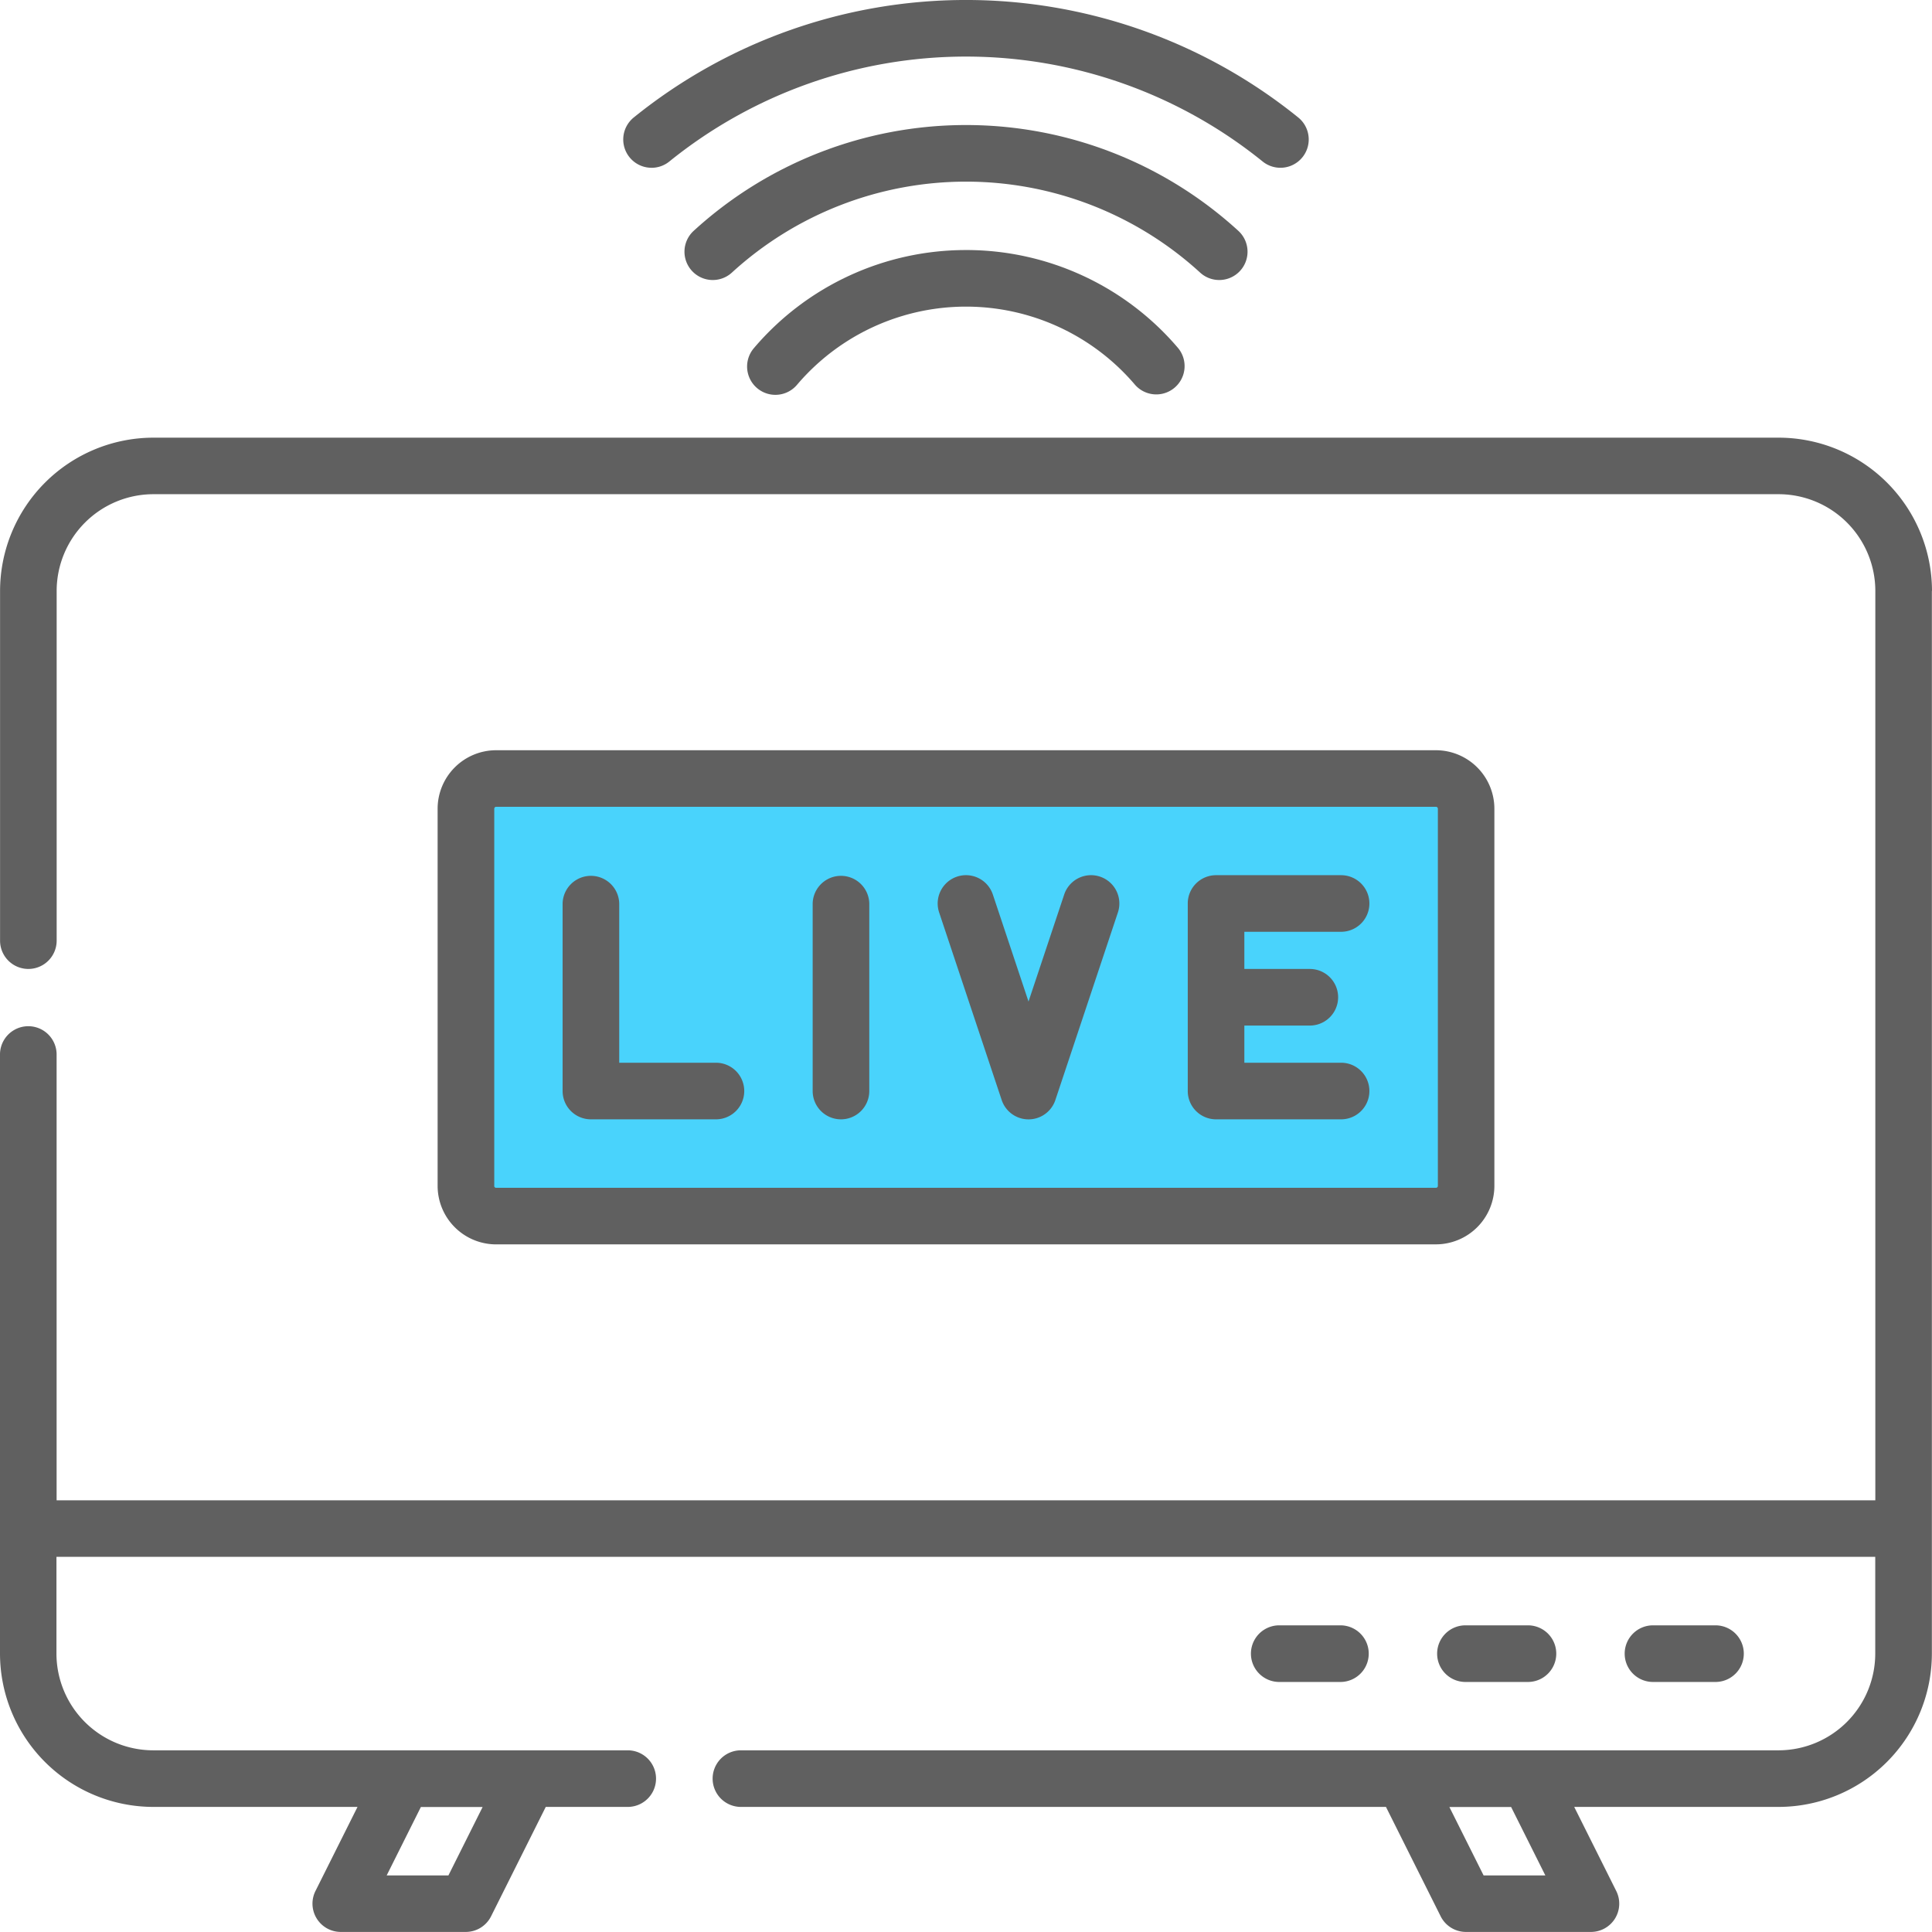
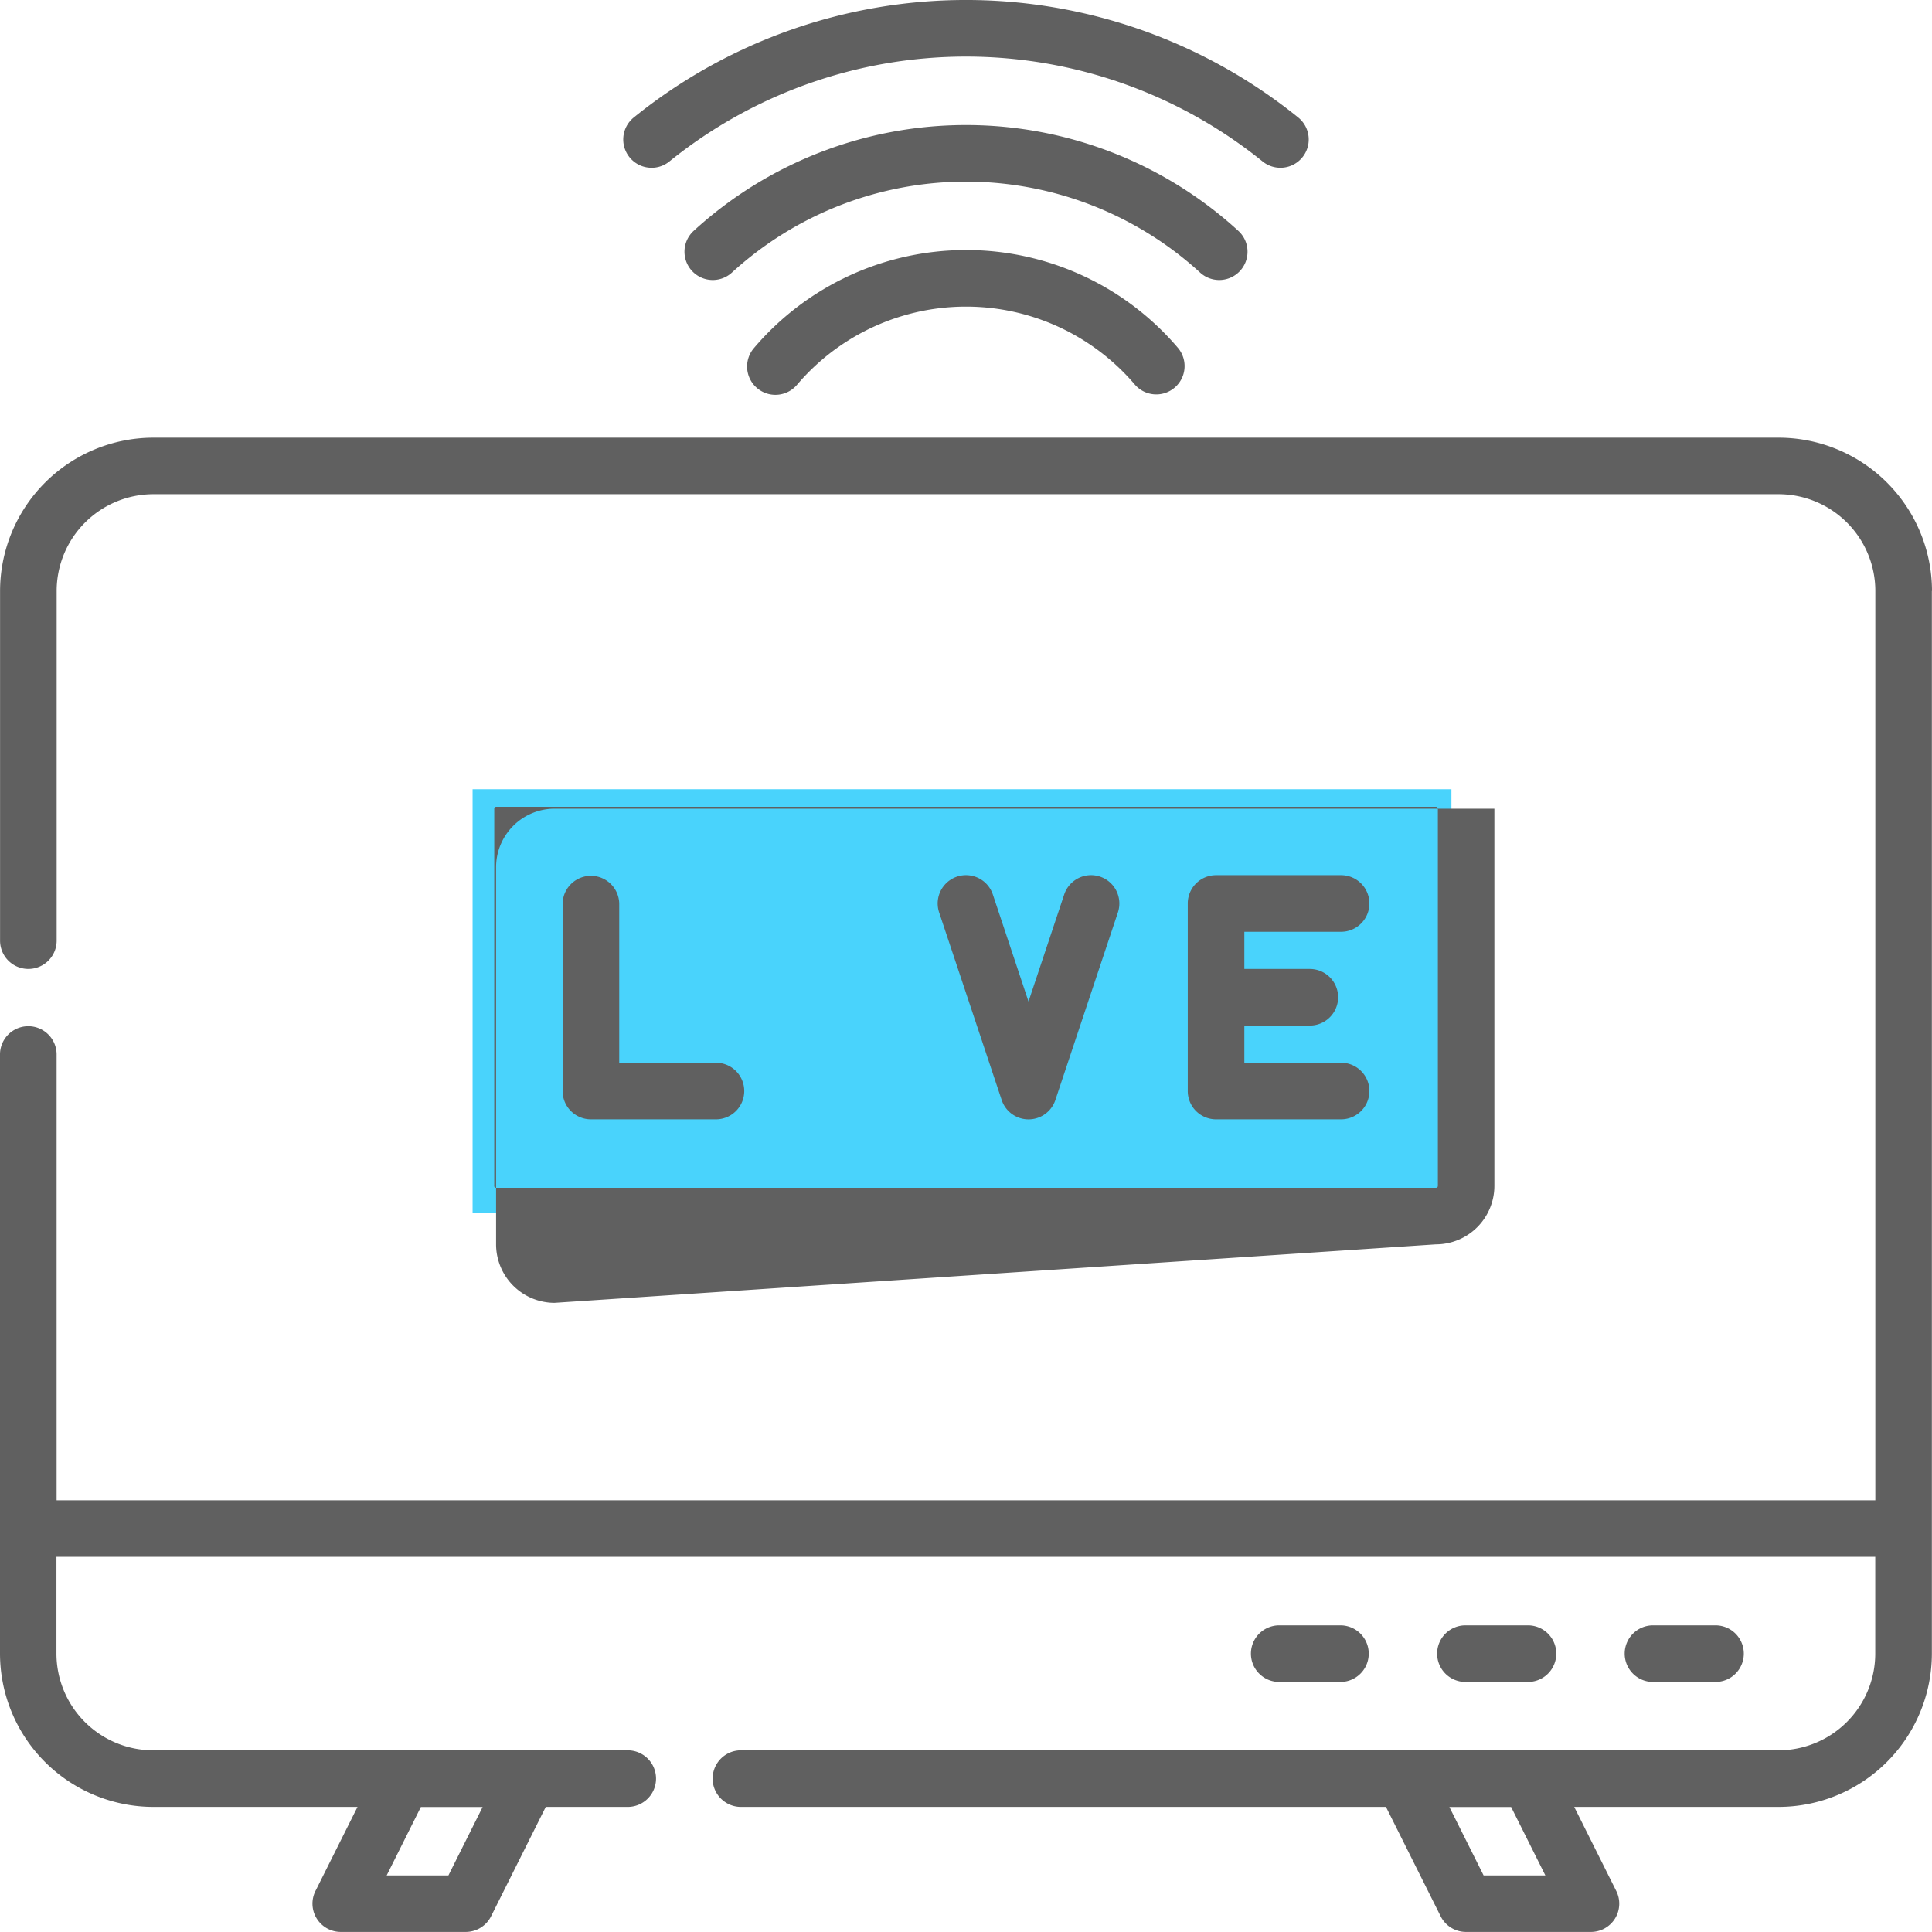
<svg xmlns="http://www.w3.org/2000/svg" width="122.281" height="122.281" viewBox="0 0 122.281 122.281">
  <g id="Group_150" data-name="Group 150" transform="translate(-1054.327 -1504.516)">
    <rect id="Rectangle_1102" data-name="Rectangle 1102" width="61.953" height="26.791" transform="translate(1084.238 1554.469)" fill="#49d3fc" />
    <g id="Group_149" data-name="Group 149">
      <path id="Path_646" data-name="Path 646" d="M1176.608,1541.917a9.716,9.716,0,0,0-9.7-9.7H1064.031a9.716,9.716,0,0,0-9.7,9.7v22.135a1.791,1.791,0,0,0,3.582,0v-22.135a6.129,6.129,0,0,1,6.122-6.122H1166.9a6.128,6.128,0,0,1,6.121,6.122v57.558H1057.91v-28.258a1.792,1.792,0,0,0-3.583,0v37.963a9.716,9.716,0,0,0,9.7,9.7h12.928l-2.661,5.321a1.791,1.791,0,0,0,1.6,2.592h7.914a1.791,1.791,0,0,0,1.6-.99l3.461-6.923h5.189a1.791,1.791,0,0,0,0-3.582h-30.036a6.13,6.13,0,0,1-6.122-6.122v-6.123h115.116v6.123a6.128,6.128,0,0,1-6.121,6.122h-65.673a1.791,1.791,0,0,0,0,3.582h40.826l3.462,6.923a1.79,1.79,0,0,0,1.6.99h7.913a1.79,1.79,0,0,0,1.6-2.592l-2.66-5.321H1166.9a9.715,9.715,0,0,0,9.7-9.7v-67.263Zm-93.9,81.3H1078.8l2.165-4.331h3.908Zm69.428,0h-3.908l-2.166-4.331h3.908Z" fill="#606060" />
      <path id="Path_647" data-name="Path 647" d="M1151.077,1610.971a1.792,1.792,0,0,0,0-3.583h-3.956a1.792,1.792,0,1,0,0,3.583Z" fill="#606060" />
      <path id="Path_648" data-name="Path 648" d="M1139.208,1610.971a1.792,1.792,0,0,0,0-3.583h-3.957a1.792,1.792,0,0,0,0,3.583Z" fill="#606060" />
      <path id="Path_649" data-name="Path 649" d="M1162.947,1610.971a1.792,1.792,0,0,0,0-3.583h-3.956a1.792,1.792,0,1,0,0,3.583Z" fill="#606060" />
-       <path id="Path_650" data-name="Path 650" d="M1145.21,1583.274a3.706,3.706,0,0,0,3.7-3.7V1555.7a3.707,3.707,0,0,0-3.7-3.7h-59.485a3.707,3.707,0,0,0-3.7,3.7v23.876a3.706,3.706,0,0,0,3.7,3.7Zm-59.6-3.7V1555.7a.119.119,0,0,1,.119-.119h59.485a.119.119,0,0,1,.119.119v23.876a.12.12,0,0,1-.119.119h-59.485A.119.119,0,0,1,1085.606,1579.573Z" fill="#606060" />
+       <path id="Path_650" data-name="Path 650" d="M1145.21,1583.274a3.706,3.706,0,0,0,3.7-3.7V1555.7h-59.485a3.707,3.707,0,0,0-3.7,3.7v23.876a3.706,3.706,0,0,0,3.7,3.7Zm-59.6-3.7V1555.7a.119.119,0,0,1,.119-.119h59.485a.119.119,0,0,1,.119.119v23.876a.12.12,0,0,1-.119.119h-59.485A.119.119,0,0,1,1085.606,1579.573Z" fill="#606060" />
      <path id="Path_651" data-name="Path 651" d="M1091.728,1575.361h7.913a1.791,1.791,0,1,0,0-3.582h-6.122V1561.7a1.792,1.792,0,0,0-3.583,0v11.87A1.791,1.791,0,0,0,1091.728,1575.361Z" fill="#606060" />
-       <path id="Path_652" data-name="Path 652" d="M1107.554,1575.361a1.791,1.791,0,0,0,1.792-1.791V1561.7a1.792,1.792,0,0,0-3.583,0v11.87A1.791,1.791,0,0,0,1107.554,1575.361Z" fill="#606060" />
      <path id="Path_653" data-name="Path 653" d="M1131.294,1575.361h7.914a1.791,1.791,0,1,0,0-3.582h-6.123v-2.353h4.144a1.791,1.791,0,0,0,0-3.582h-4.144v-2.353h6.123a1.791,1.791,0,1,0,0-3.582h-7.914a1.791,1.791,0,0,0-1.791,1.791v11.87A1.791,1.791,0,0,0,1131.294,1575.361Z" fill="#606060" />
      <path id="Path_654" data-name="Path 654" d="M1117.725,1574.136a1.791,1.791,0,0,0,3.4,0l3.957-11.87a1.791,1.791,0,1,0-3.4-1.132l-2.258,6.772-2.257-6.772a1.791,1.791,0,0,0-3.4,1.132Z" fill="#606060" />
      <path id="Path_655" data-name="Path 655" d="M1095.568,1515.136a1.784,1.784,0,0,0,1.125-.4,29.864,29.864,0,0,1,37.548,0,1.791,1.791,0,0,0,2.254-2.785,33.45,33.45,0,0,0-42.056,0,1.791,1.791,0,0,0,1.129,3.184Z" fill="#606060" />
      <path id="Path_656" data-name="Path 656" d="M1131.495,1522.239a1.791,1.791,0,0,0,1.21-3.112,25.53,25.53,0,0,0-34.474,0,1.791,1.791,0,1,0,2.419,2.642,21.95,21.95,0,0,1,29.636,0,1.782,1.782,0,0,0,1.209.47Z" fill="#606060" />
      <path id="Path_657" data-name="Path 657" d="M1115.467,1520.342a17.6,17.6,0,0,0-13.428,6.213,1.791,1.791,0,0,0,2.73,2.32,14.036,14.036,0,0,1,21.4,0,1.792,1.792,0,0,0,2.73-2.321,17.6,17.6,0,0,0-13.429-6.213Z" fill="#606060" />
    </g>
  </g>
</svg>